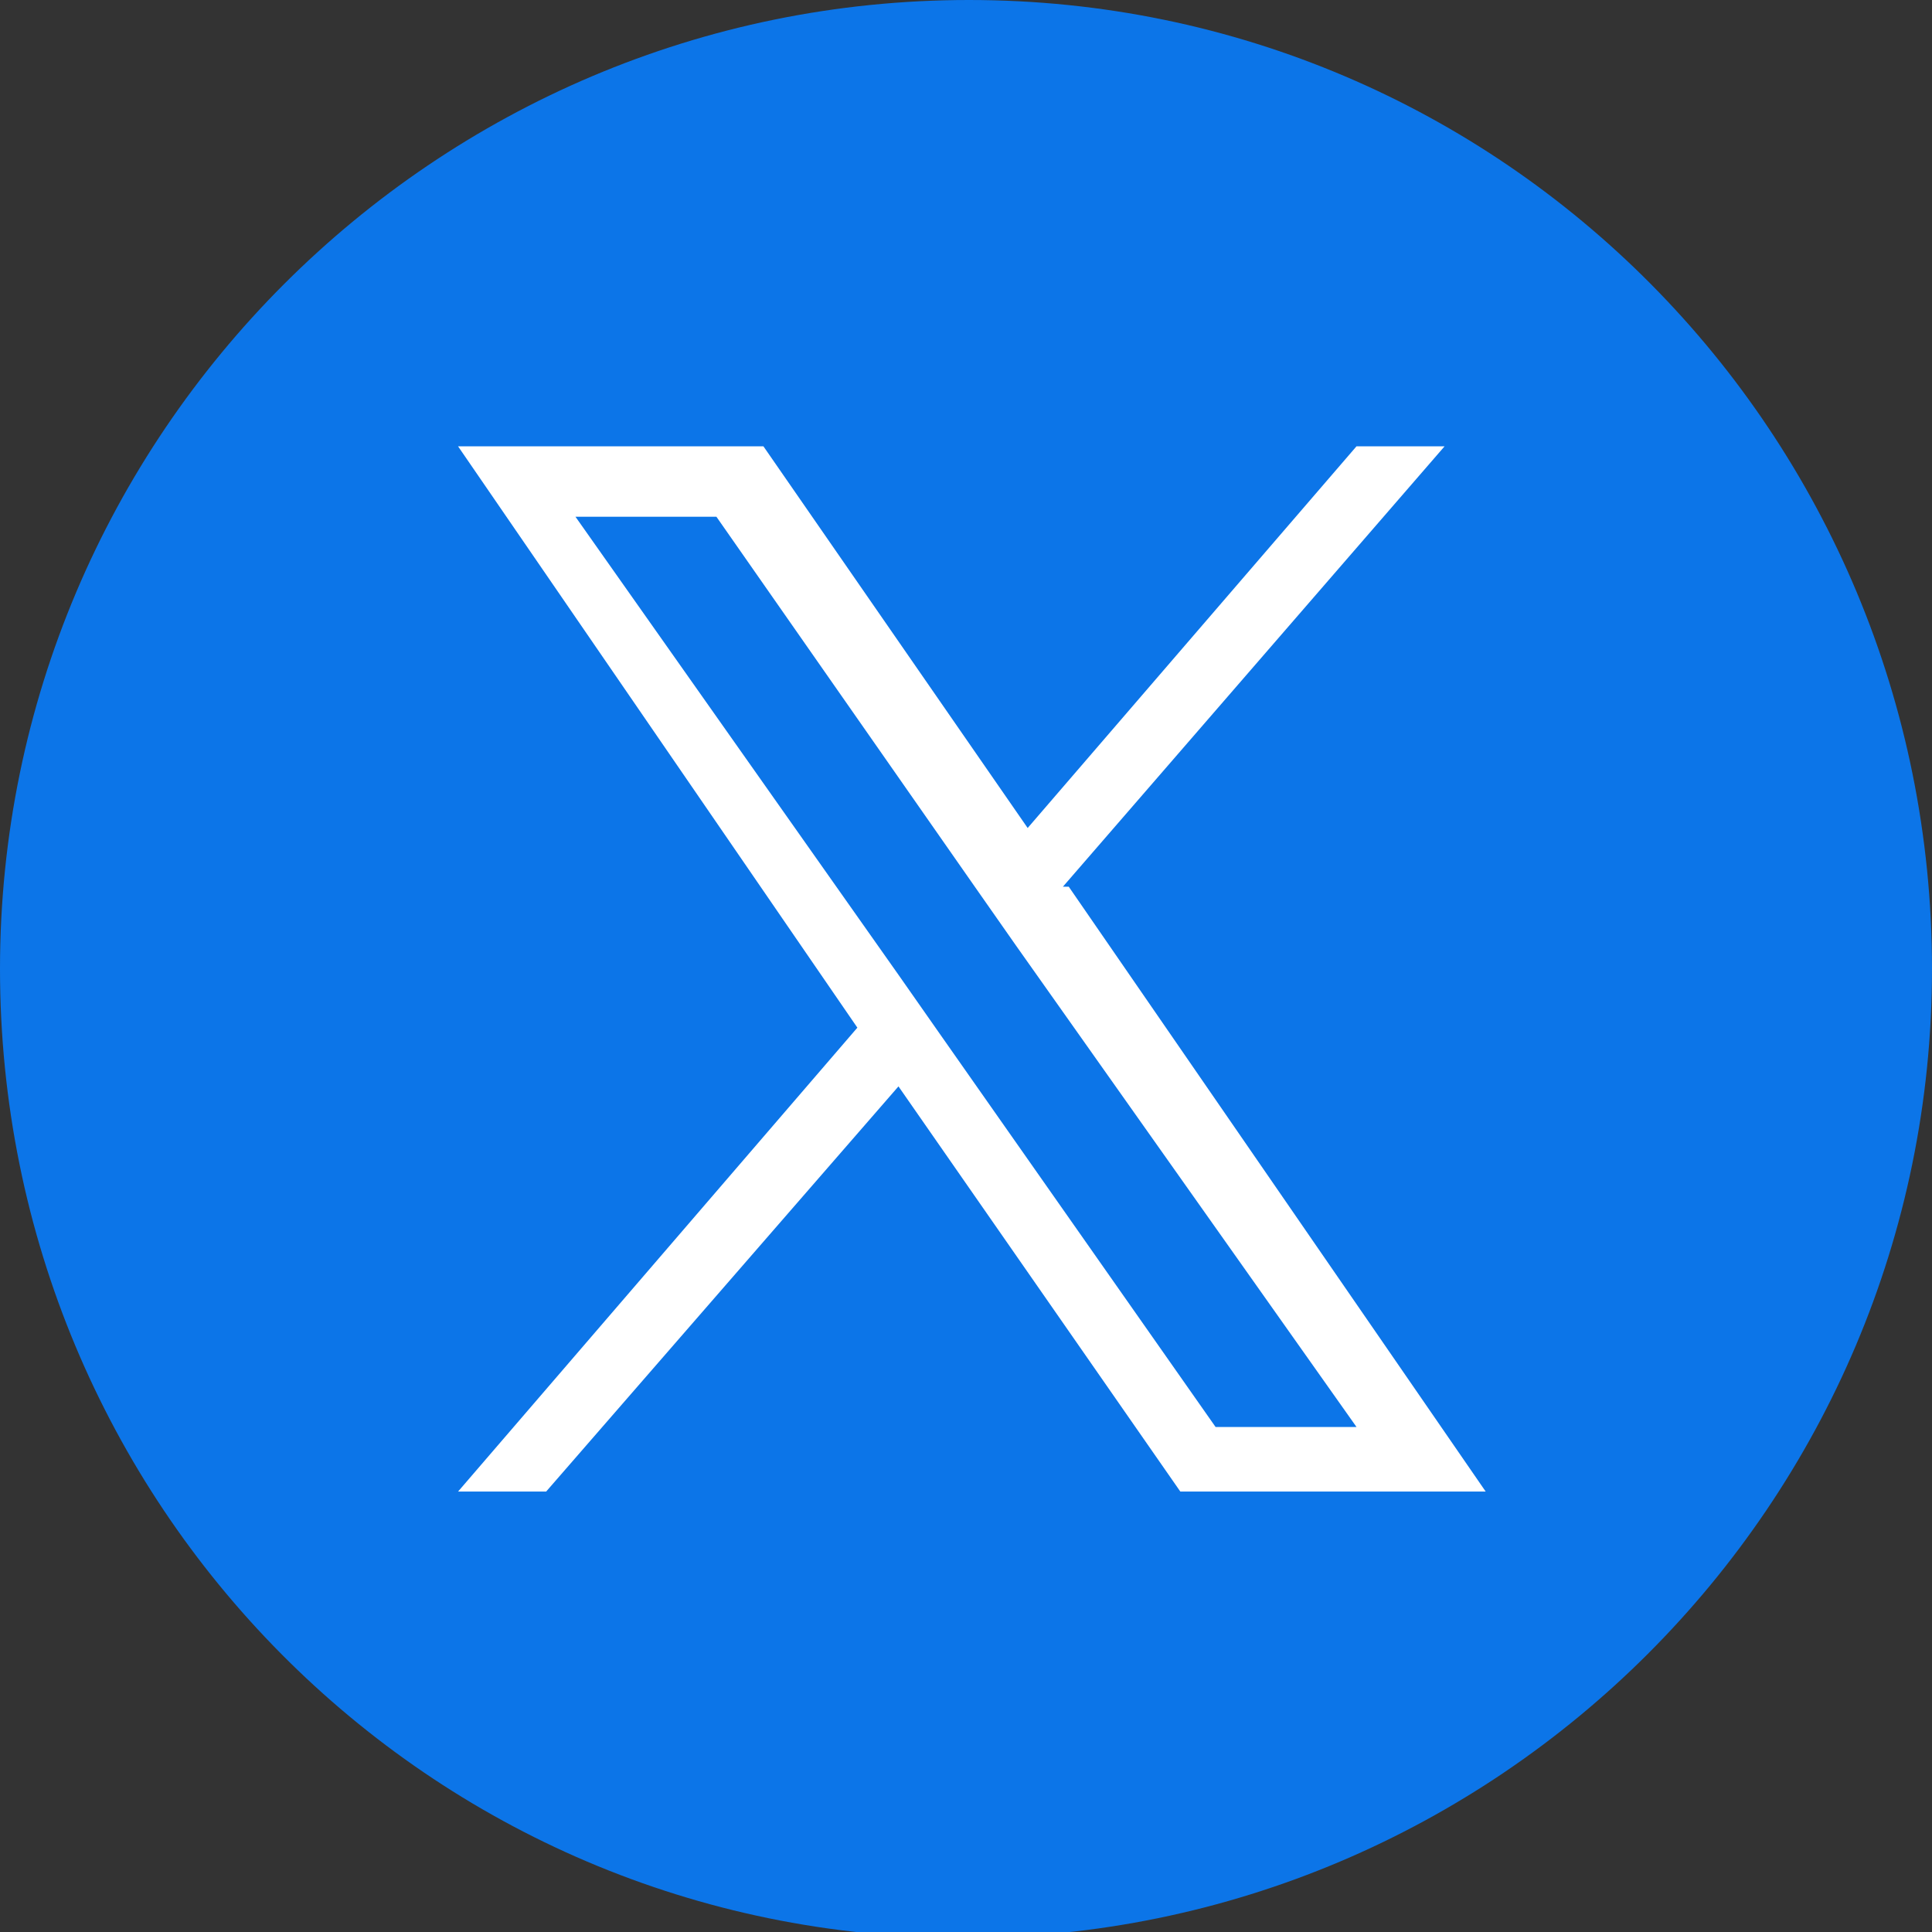
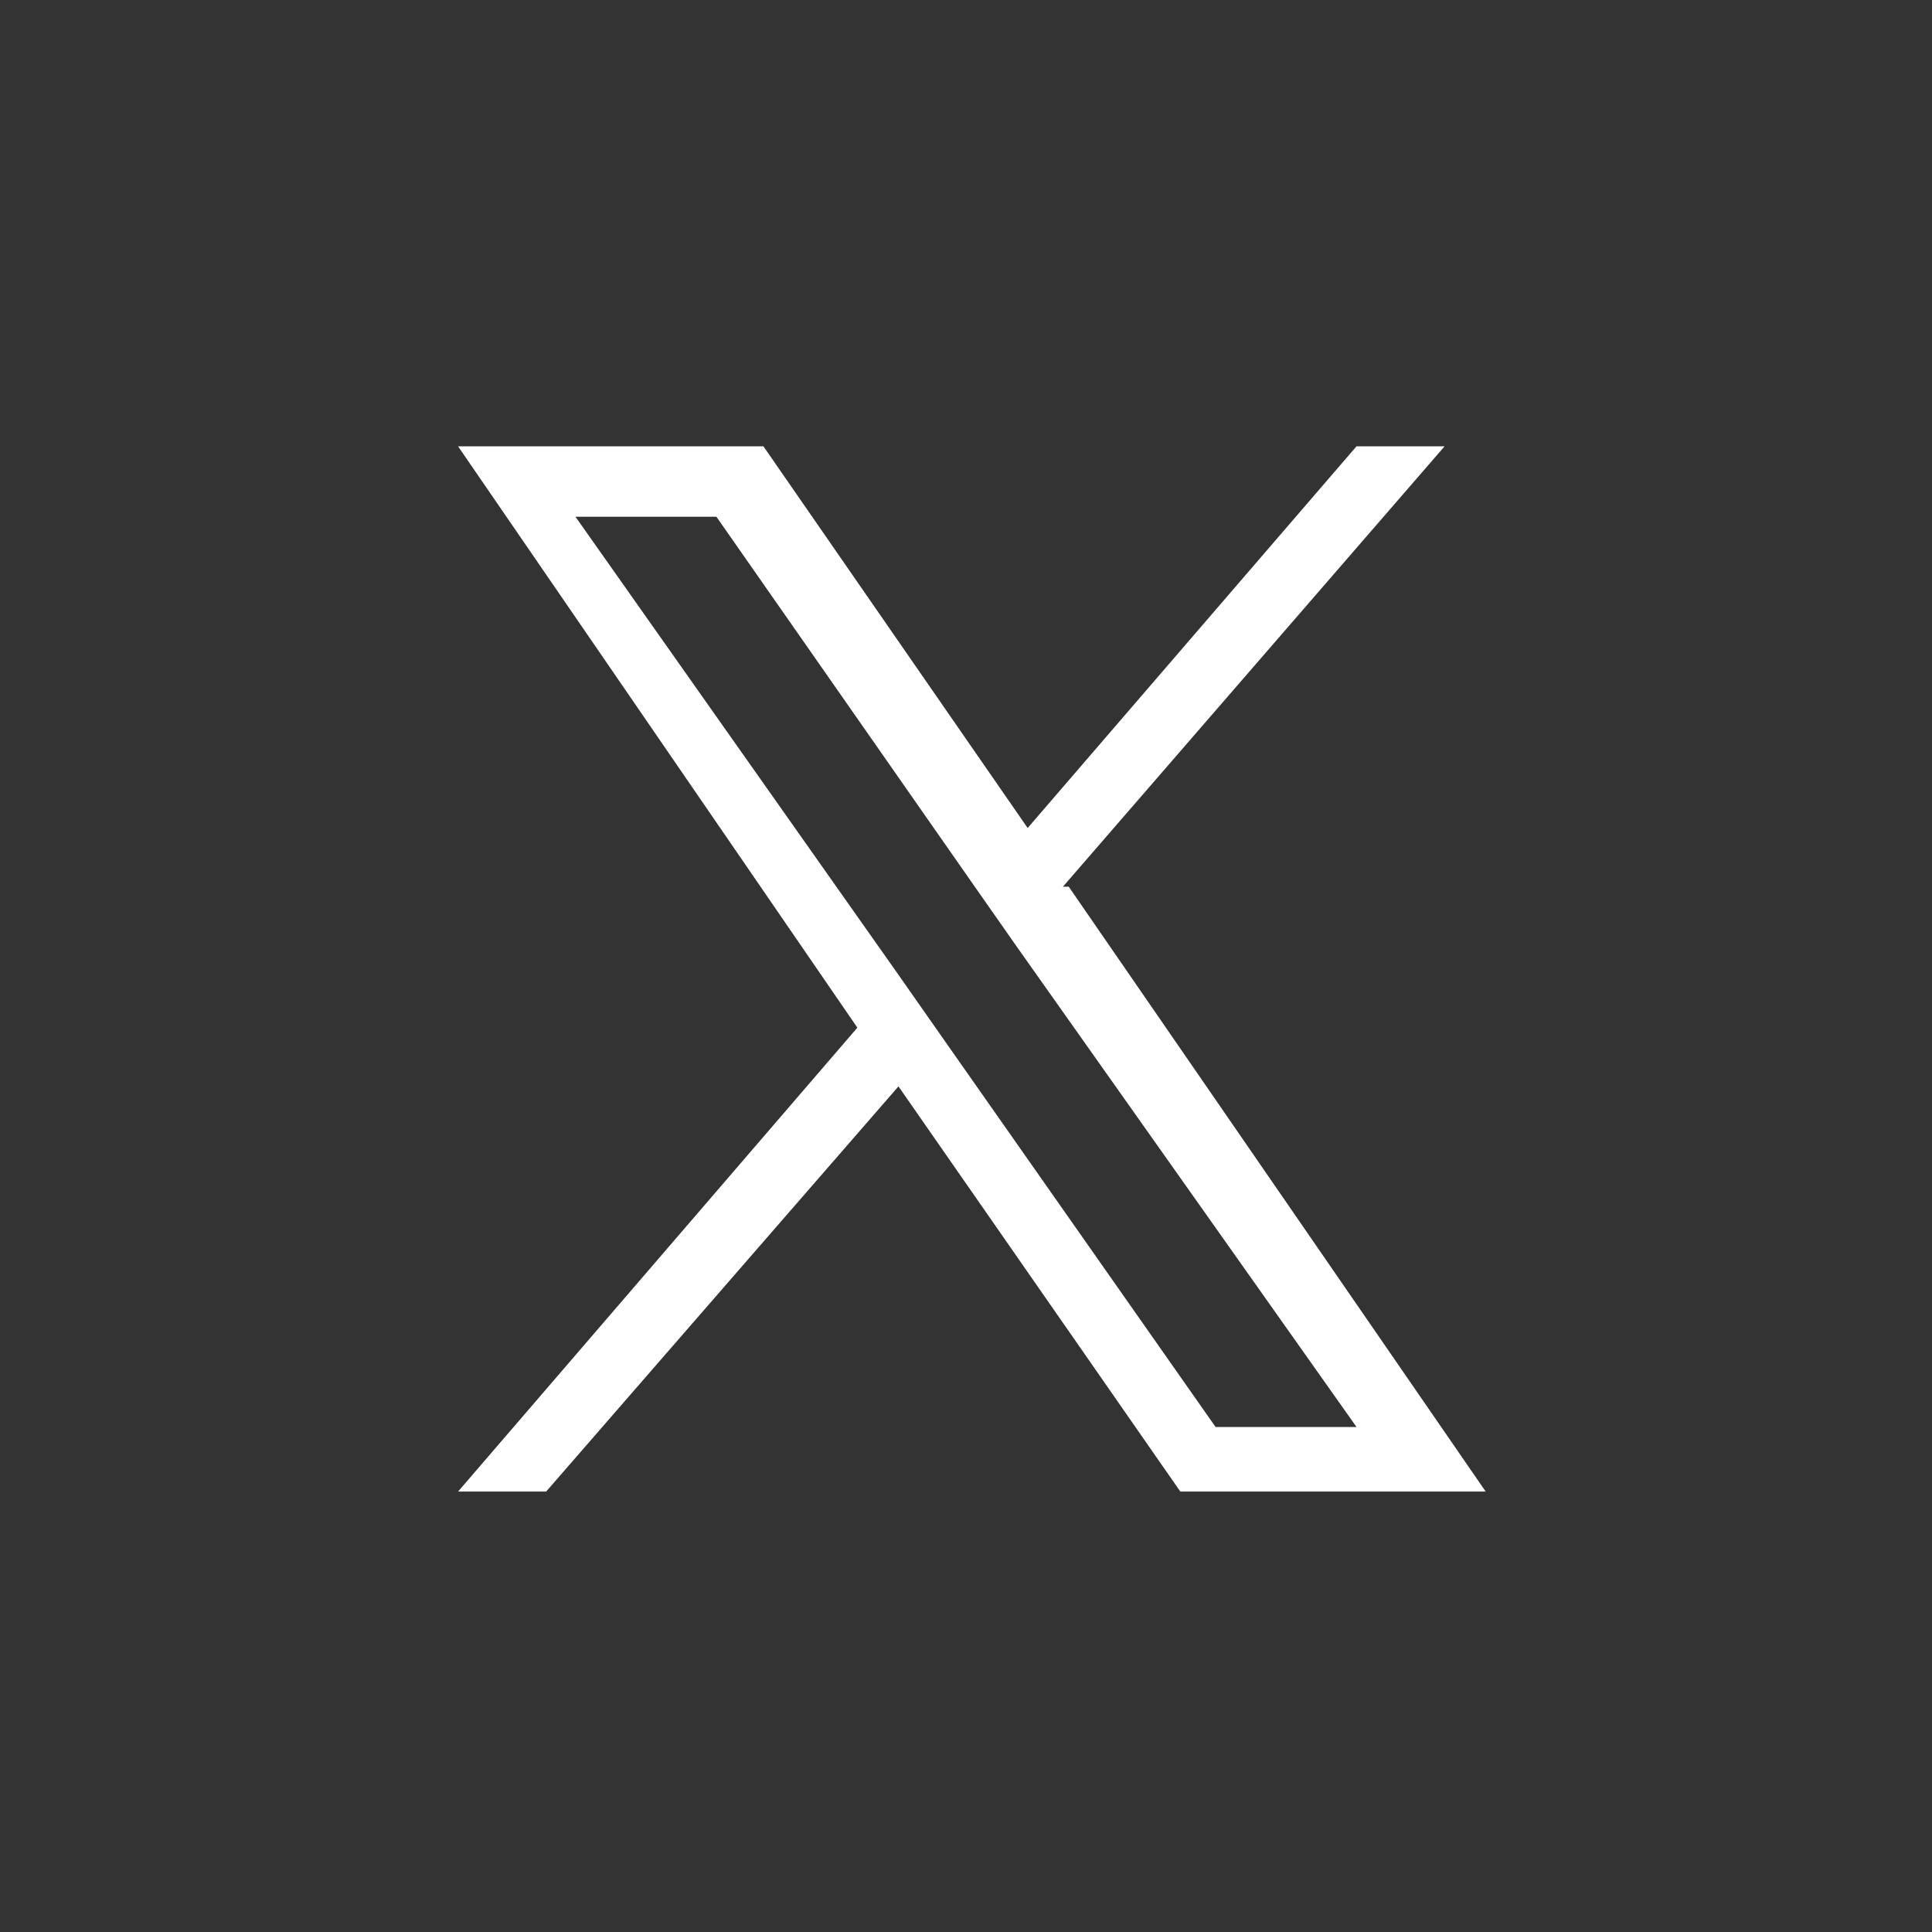
<svg xmlns="http://www.w3.org/2000/svg" id="Layer_1" data-name="Layer 1" version="1.1" viewBox="0 0 32.9 32.9">
  <rect x="0" y="0" width="32.9" height="32.9" fill="#333333" stroke="none" />
  <defs>
    <style>
      .cls-1 {
        fill: #0c75e8;
        fill-rule: evenodd;
      }

      .cls-1, .cls-2 {
        stroke-width: 0px;
      }

      .cls-2 {
        fill: #fff;
      }
    </style>
  </defs>
-   <path id="_5279123_tweet_twitter_twitter_logo_icon" data-name=" 5279123 tweet twitter twitter logo icon" class="cls-1" d="M16.5,0C25.6,0,32.9,7.4,32.9,16.5s-7.4,16.5-16.5,16.5S0,25.6,0,16.5h0C0,7.4,7.4,0,16.5,0Z" />
  <path class="cls-2" d="M18.1,15.1l6.5-7.5h-1.5l-5.6,6.5-4.5-6.5h-5.2l6.8,9.9-6.8,7.9h1.5l6-6.9,4.8,6.9h5.2l-7.1-10.3h0ZM16,17.6l-.7-1-5.5-7.8h2.4l4.4,6.3.7,1,5.8,8.2h-2.4l-4.7-6.7h0Z" />
</svg>